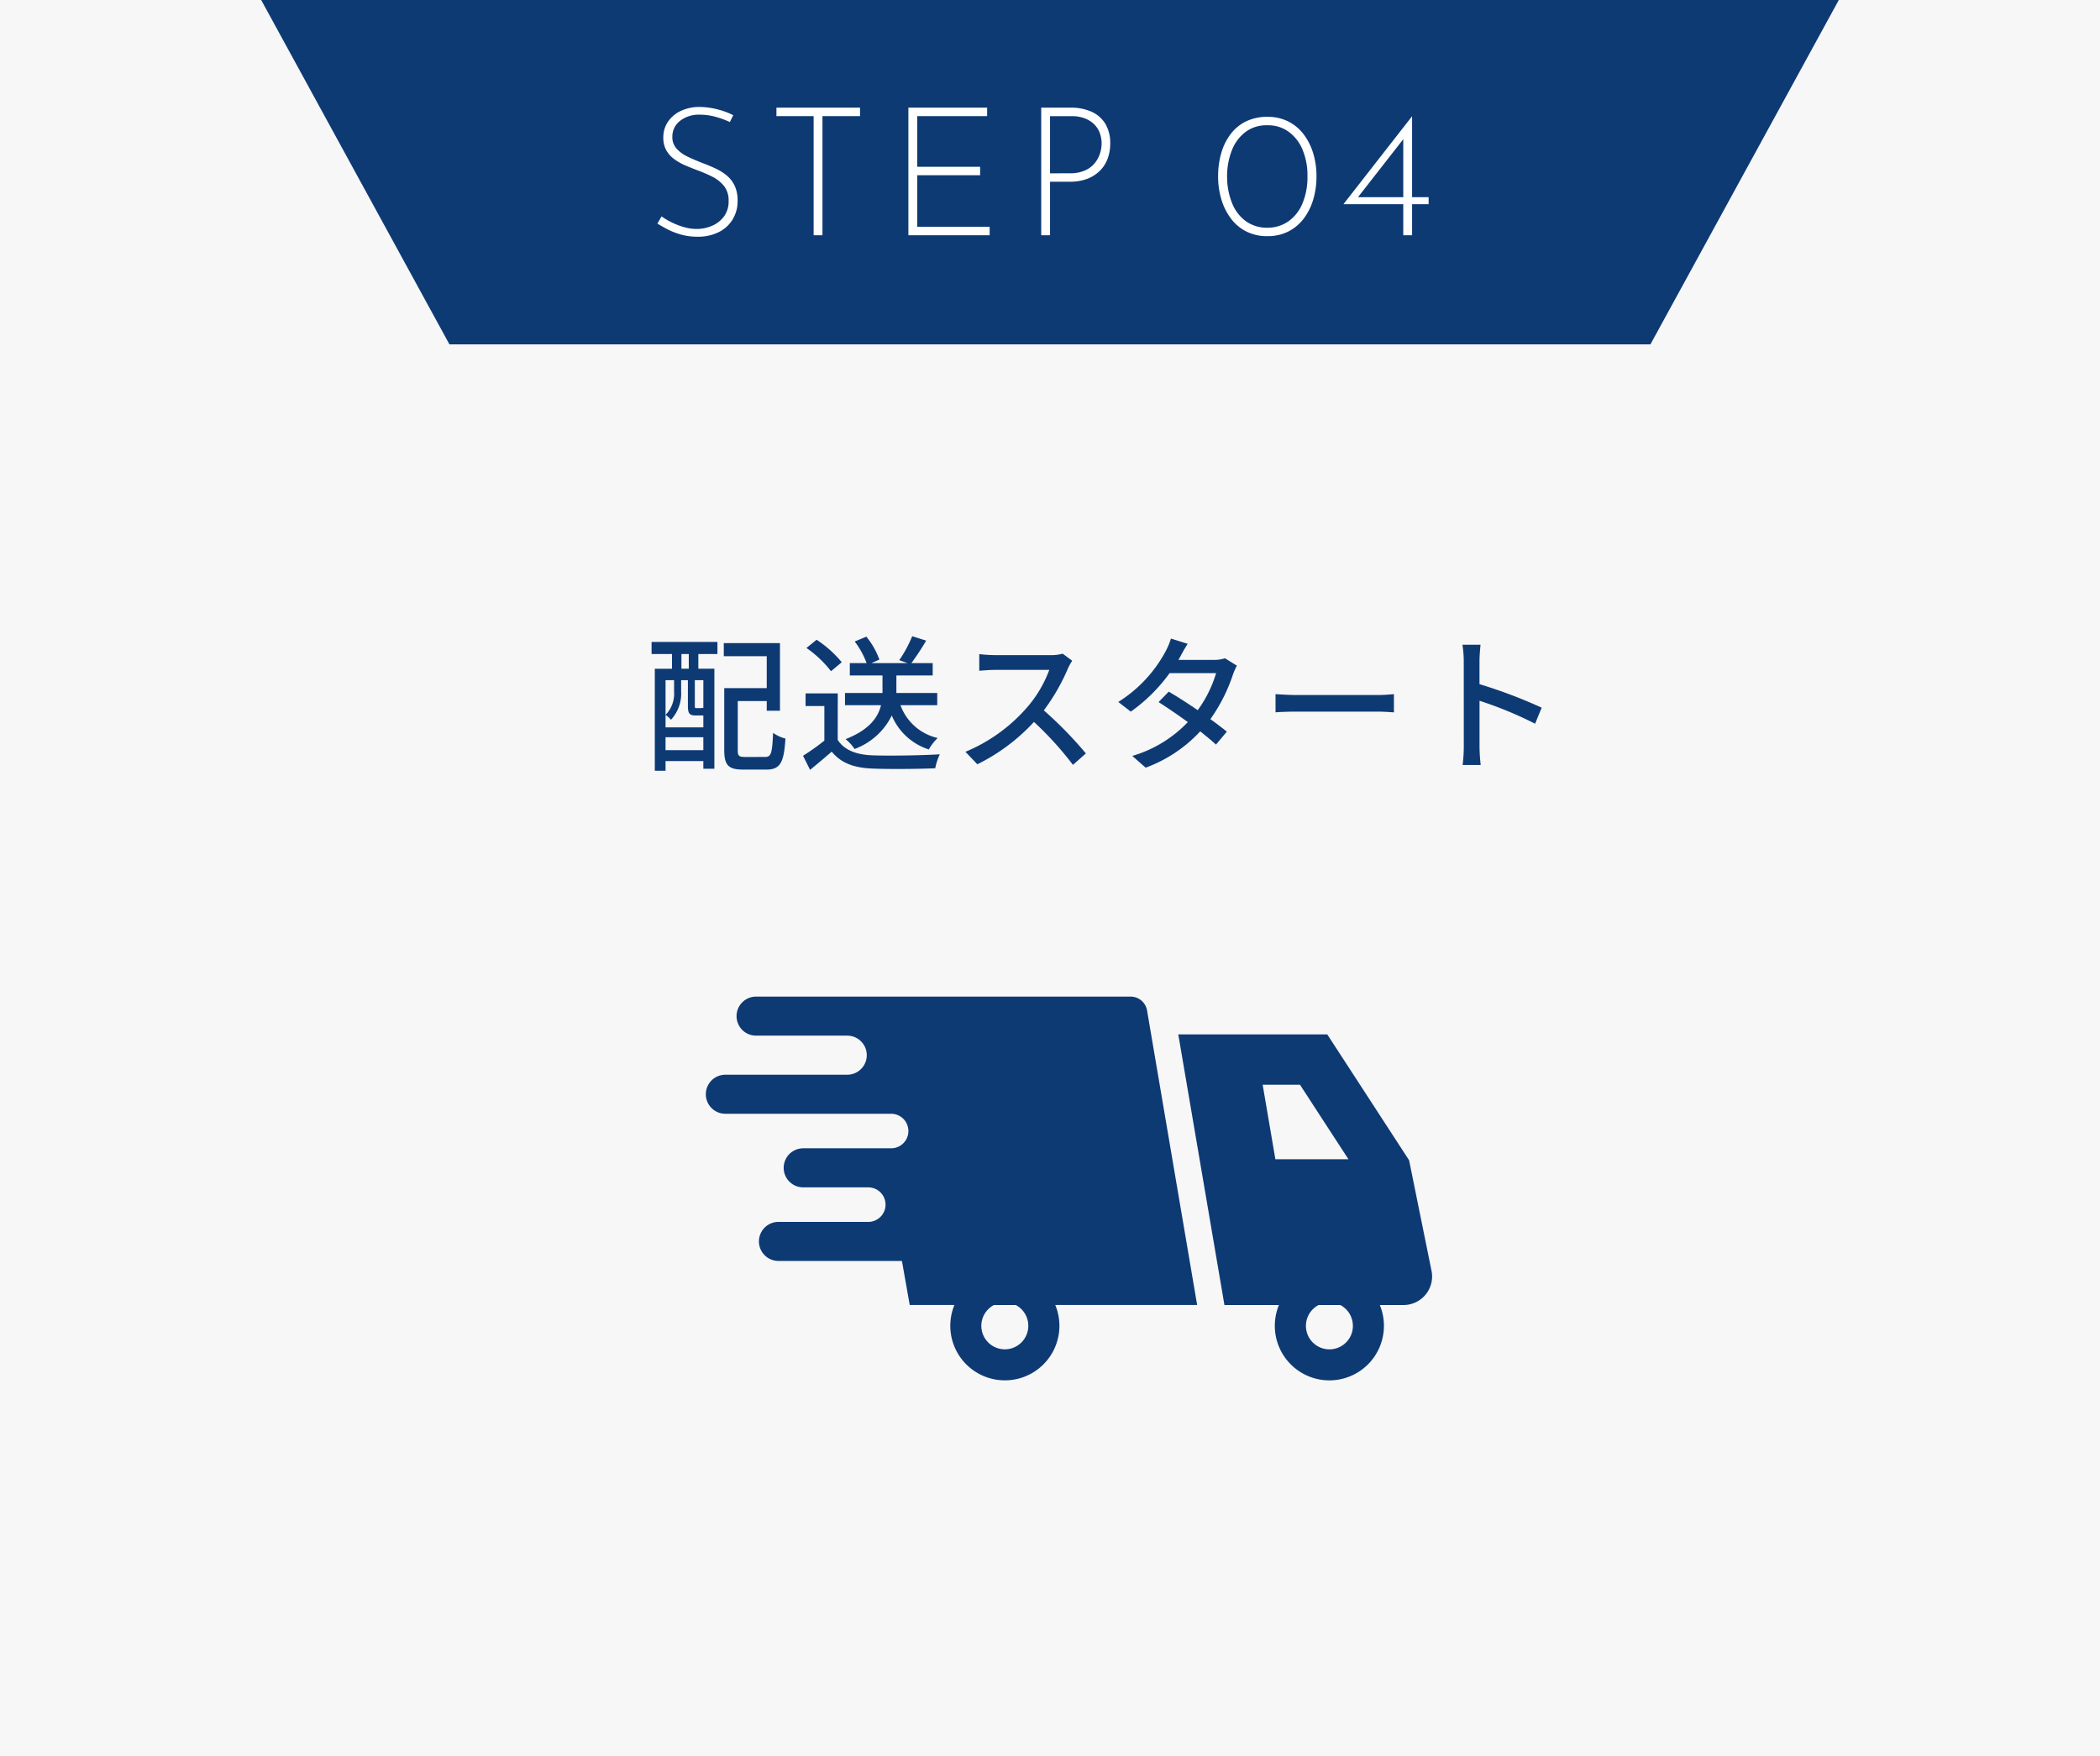
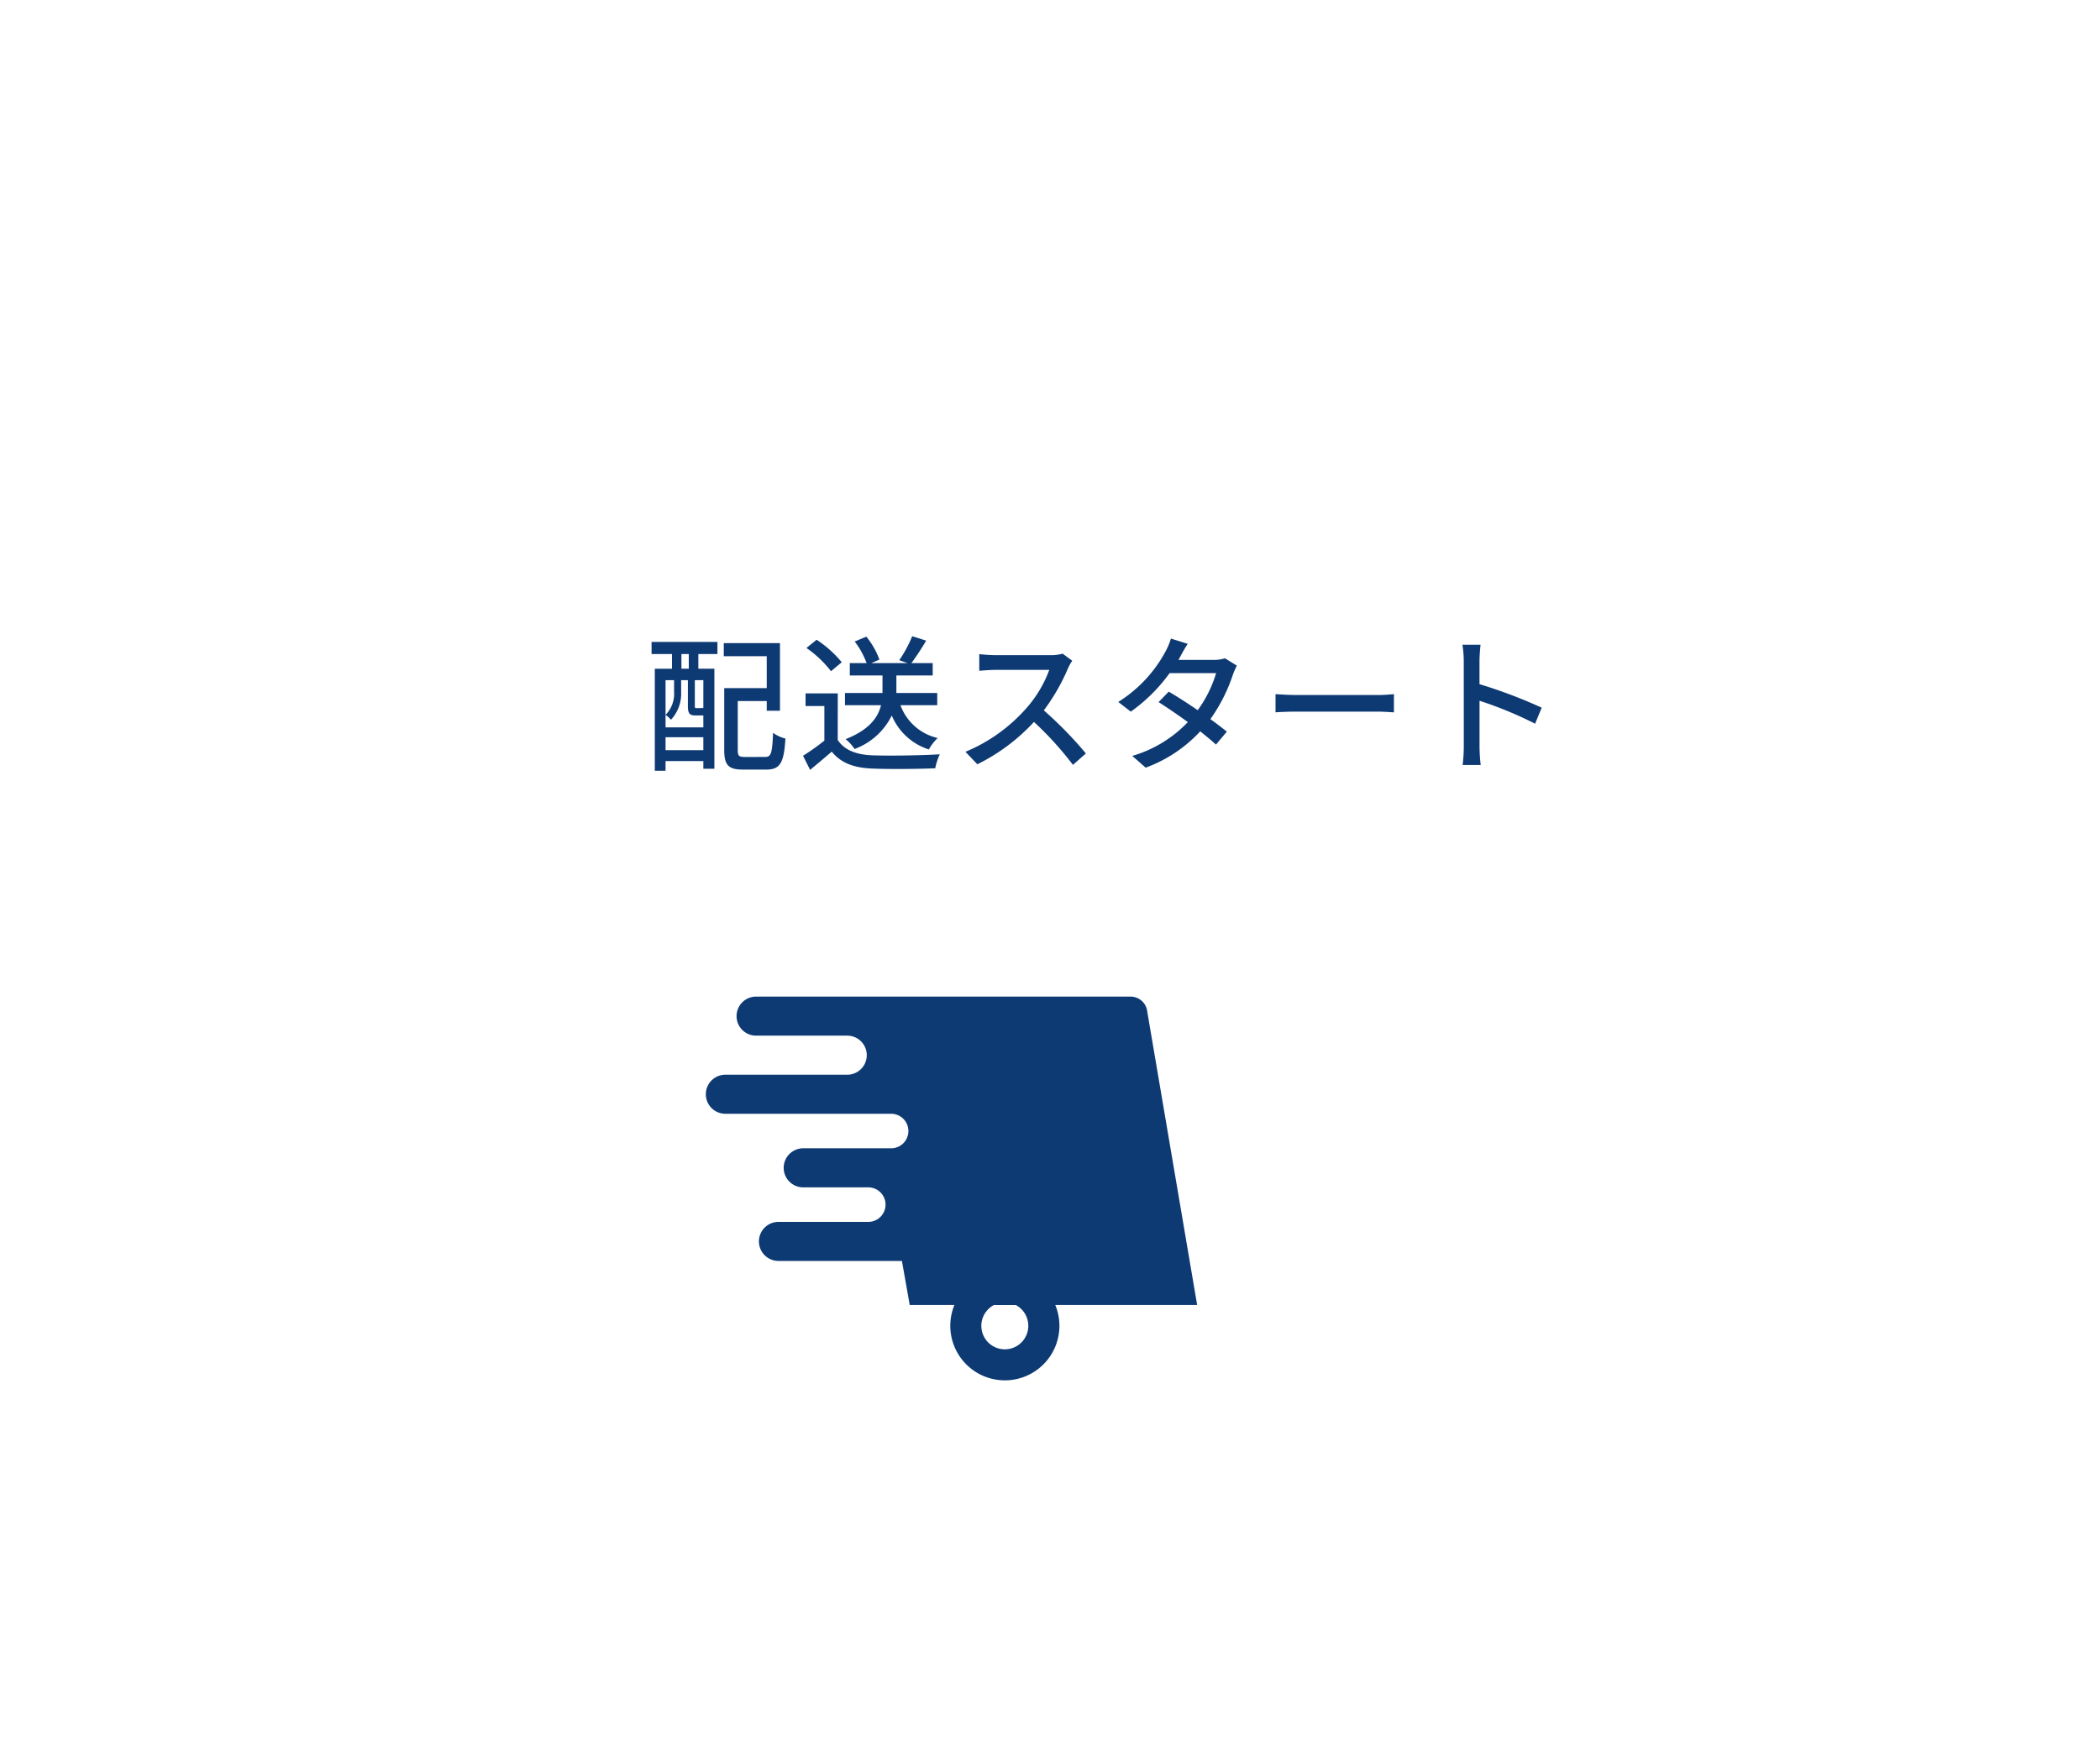
<svg xmlns="http://www.w3.org/2000/svg" width="257" height="215" viewBox="0 0 257 215">
  <g id="グループ_9827" data-name="グループ 9827" transform="translate(-1253 -2683)">
-     <rect id="長方形_5184" data-name="長方形 5184" width="257" height="215" transform="translate(1253 2683)" fill="#f7f7f7" />
    <path id="パス_37963" data-name="パス 37963" d="M59.294,9.858h-.9v-1.8h.9ZM61.076,14.7a.316.316,0,0,0-.09-.072c-.018.036-.072.054-.252.054h-.5c-.18,0-.2-.036-.2-.27v-3.15h1.044ZM56.45,19.83V18.246h4.626V19.83Zm0-8.568h1.044v1.4A3.692,3.692,0,0,1,56.45,15.51a3.5,3.5,0,0,1,.666.594,4.683,4.683,0,0,0,1.242-3.42V11.262h.828V14.43c0,.936.216,1.152.954,1.152h.936V17.04H56.45Zm-1.71-3.2h2.5v1.8H55.136V22.35H56.45V21.162h4.626V22.1h1.35V9.858H60.464v-1.8H62.8V6.582H54.74Zm11.448,12.6c-.756,0-.9-.126-.9-.828V13.818h3.546v1.188h1.62V6.726H63.578v1.6h5.256v3.906h-5.2v7.6c0,1.89.558,2.376,2.34,2.376h2.79c1.728,0,2.178-.846,2.358-3.8a4.452,4.452,0,0,1-1.512-.7c-.108,2.5-.234,2.952-.972,2.952ZM89.7,14.322V12.828h-5V10.686h4.446V9.174h-2.61A30.507,30.507,0,0,0,88.346,6.42l-1.71-.54a15.4,15.4,0,0,1-1.584,2.934l1.026.36H81.632l.99-.432a9.6,9.6,0,0,0-1.6-2.808L79.6,6.528a10.241,10.241,0,0,1,1.458,2.646H79v1.512h4v2.142H78.41v1.494h4.41c-.342,1.44-1.386,3.006-4.338,4.158a5.257,5.257,0,0,1,1.1,1.206,8.242,8.242,0,0,0,4.554-4.1A7.328,7.328,0,0,0,88.67,19.74a6.22,6.22,0,0,1,1.08-1.4A6.332,6.332,0,0,1,85.2,14.322ZM78.014,9.066a13.727,13.727,0,0,0-3.078-2.754L73.694,7.32A13.523,13.523,0,0,1,76.7,10.164Zm-.486,3.816H73.586V14.43h2.3v4.23a27.133,27.133,0,0,1-2.61,1.854l.864,1.728c.936-.774,1.8-1.494,2.646-2.232,1.134,1.386,2.682,1.98,4.968,2.07,2.052.09,5.67.054,7.7-.036a7.625,7.625,0,0,1,.558-1.71c-2.25.144-6.246.2-8.244.126-1.98-.072-3.456-.648-4.248-1.89Zm28.692-4-1.17-.864a5.46,5.46,0,0,1-1.566.18H96.806a19.259,19.259,0,0,1-1.962-.126V10.11c.288-.018,1.26-.108,1.962-.108h6.606a14.809,14.809,0,0,1-2.862,4.752,20.225,20.225,0,0,1-7.4,5.274l1.458,1.53a23.629,23.629,0,0,0,6.93-5.184,40.4,40.4,0,0,1,4.77,5.256l1.584-1.4a47.844,47.844,0,0,0-5.148-5.274,24.637,24.637,0,0,0,2.952-5.13A6.213,6.213,0,0,1,106.22,8.886Zm14.13-2.07L118.3,6.168a8.431,8.431,0,0,1-.684,1.62,16.507,16.507,0,0,1-5.76,6.138l1.53,1.188a20.385,20.385,0,0,0,4.752-4.716h5.688a14.754,14.754,0,0,1-2.25,4.536c-1.206-.828-2.466-1.638-3.546-2.268l-1.242,1.278c1.044.666,2.34,1.548,3.582,2.448a15.3,15.3,0,0,1-6.8,4.14l1.638,1.44a17.146,17.146,0,0,0,6.678-4.446c.738.594,1.422,1.152,1.926,1.62l1.332-1.584c-.558-.45-1.26-.99-2.016-1.53a20.611,20.611,0,0,0,2.754-5.436,9.057,9.057,0,0,1,.486-1.116l-1.458-.9a4.191,4.191,0,0,1-1.35.2h-4.338c.072-.126.126-.234.2-.36C119.612,8.058,119.99,7.356,120.35,6.816ZM131.1,12.972V15.2c.612-.054,1.692-.09,2.682-.09h9.792c.792,0,1.62.072,2.016.09V12.972c-.45.036-1.152.108-2.016.108h-9.792C132.806,13.08,131.69,13.008,131.1,12.972Zm23.04,6.372a18.844,18.844,0,0,1-.144,2.3h2.214a21.091,21.091,0,0,1-.144-2.3V13.782a47.131,47.131,0,0,1,6.8,2.808l.81-1.962a61.014,61.014,0,0,0-7.614-2.88V8.94c0-.63.072-1.422.126-2.016h-2.214a13.03,13.03,0,0,1,.162,2.016Z" transform="translate(1278 2755)" fill="#0e3a74" />
-     <path id="パス_37929" data-name="パス 37929" d="M2741.481,3210.877l23.039,42.153H2911.5l23.053-42.153Z" transform="translate(-1456.518 -527.877)" fill="#0e3a74" />
    <path id="パス_37964" data-name="パス 37964" d="M-37.939-13.86a10.7,10.7,0,0,0-1.672-.616,7.1,7.1,0,0,0-1.98-.286,3.725,3.725,0,0,0-2.464.77,2.416,2.416,0,0,0-.924,1.936,2.1,2.1,0,0,0,.528,1.463,4.361,4.361,0,0,0,1.386.99q.858.407,1.826.781.77.286,1.529.638a6.39,6.39,0,0,1,1.375.858,3.676,3.676,0,0,1,.979,1.254,4.213,4.213,0,0,1,.363,1.848,4.3,4.3,0,0,1-.616,2.3A4.14,4.14,0,0,1-39.325-.374a5.636,5.636,0,0,1-2.552.55A7.4,7.4,0,0,1-44-.11a8.915,8.915,0,0,1-1.672-.671q-.715-.385-1.133-.649l.506-.88a8.742,8.742,0,0,0,1.177.7,8.956,8.956,0,0,0,1.507.594,5.688,5.688,0,0,0,1.628.242,4.7,4.7,0,0,0,1.837-.374,3.567,3.567,0,0,0,1.474-1.133A3.068,3.068,0,0,0-38.093-4.2a2.833,2.833,0,0,0-.55-1.815A4.232,4.232,0,0,0-40.051-7.15a15.92,15.92,0,0,0-1.826-.792q-.748-.286-1.5-.605a6.842,6.842,0,0,1-1.364-.77,3.462,3.462,0,0,1-.979-1.089,3.067,3.067,0,0,1-.363-1.54,3.382,3.382,0,0,1,.572-1.958,3.881,3.881,0,0,1,1.551-1.309,5.288,5.288,0,0,1,2.233-.495,9.1,9.1,0,0,1,2.233.286,8.912,8.912,0,0,1,1.969.726Zm5.7-1.76h10.23v1.034h-4.6V0h-1.078V-14.586h-4.554Zm16.148,0h9.636v1.034h-8.558v6.2h7.7v1.034h-7.7v6.314h8.866V0h-9.944Zm19.866,0a6.089,6.089,0,0,1,2.541.495,3.777,3.777,0,0,1,1.694,1.474,4.59,4.59,0,0,1,.6,2.453,5.356,5.356,0,0,1-.275,1.7,4.094,4.094,0,0,1-.88,1.485,4.357,4.357,0,0,1-1.54,1.056,5.771,5.771,0,0,1-2.255.4H1.243V0H.165V-15.62Zm-.11,8.03a4.4,4.4,0,0,0,1.9-.363,3.194,3.194,0,0,0,1.188-.924,3.706,3.706,0,0,0,.616-1.177A3.955,3.955,0,0,0,7.557-11.2a3.7,3.7,0,0,0-.242-1.364A2.942,2.942,0,0,0,6.6-13.629a3.325,3.325,0,0,0-1.155-.7,4.474,4.474,0,0,0-1.562-.253H1.243v7ZM27.841.11a5.63,5.63,0,0,1-2.552-.561A5.365,5.365,0,0,1,23.4-2.024,7.406,7.406,0,0,1,22.22-4.367a9.694,9.694,0,0,1-.407-2.849,10.106,10.106,0,0,1,.4-2.893,6.979,6.979,0,0,1,1.166-2.321,5.244,5.244,0,0,1,1.892-1.529,5.875,5.875,0,0,1,2.574-.539,5.561,5.561,0,0,1,2.541.561,5.442,5.442,0,0,1,1.881,1.562,7.29,7.29,0,0,1,1.177,2.321,9.584,9.584,0,0,1,.407,2.838,9.772,9.772,0,0,1-.407,2.871,7.271,7.271,0,0,1-1.177,2.332A5.442,5.442,0,0,1,30.382-.451,5.561,5.561,0,0,1,27.841.11ZM27.819-.924a4.434,4.434,0,0,0,2.563-.759A5.006,5.006,0,0,0,32.12-3.861a8.251,8.251,0,0,0,.627-3.355,8.113,8.113,0,0,0-.627-3.322,5.092,5.092,0,0,0-1.738-2.178,4.27,4.27,0,0,0-2.563-.748,4.222,4.222,0,0,0-2.552.748,5.051,5.051,0,0,0-1.716,2.178,8.547,8.547,0,0,0-.638,3.344,8.571,8.571,0,0,0,.638,3.333,4.966,4.966,0,0,0,1.716,2.178A4.383,4.383,0,0,0,27.819-.924Zm9.35-2.882v-.022l8.36-10.714h.022v9.878h2.024v.858H45.551V0H44.473V-3.806ZM44.6-11.924,38.863-4.576l-.352-.088h5.962v-7.9Z" transform="translate(1380.261 2711.8)" fill="#fff" />
    <g id="配達アイコン" transform="translate(1339.379 2684.253)">
      <path id="パス_37946" data-name="パス 37946" d="M54,122.443a2.039,2.039,0,0,0-2.01-1.7H6.151a2.39,2.39,0,1,0,0,4.78H17.306a2.391,2.391,0,0,1,0,4.782H2.391a2.39,2.39,0,1,0,0,4.78H22.722a2.114,2.114,0,0,1,0,4.227H11.92a2.391,2.391,0,0,0,0,4.782h7.961a2.113,2.113,0,1,1,0,4.226H8.891a2.391,2.391,0,1,0,0,4.782H24l.953,5.389h5.472a6.677,6.677,0,1,0,12.342,0H60.13ZM39.466,161.029a2.874,2.874,0,1,1-4.2-2.534h2.661A2.863,2.863,0,0,1,39.466,161.029Z" transform="translate(0 0)" fill="#0e3a74" />
-       <path id="パス_37947" data-name="パス 37947" d="M364.065,176.311l-2.743-13.53-10.015-15.408H333.074l5.648,33.126h6.67a6.677,6.677,0,1,0,12.344,0h2.906a3.493,3.493,0,0,0,3.424-4.187ZM343.4,153.536h4.568l5.93,9.122h-8.942Zm11.043,29.5a2.874,2.874,0,1,1-4.2-2.534h2.661A2.863,2.863,0,0,1,354.438,183.032Z" transform="translate(-275.253 -22.003)" fill="#0e3a74" />
    </g>
  </g>
</svg>